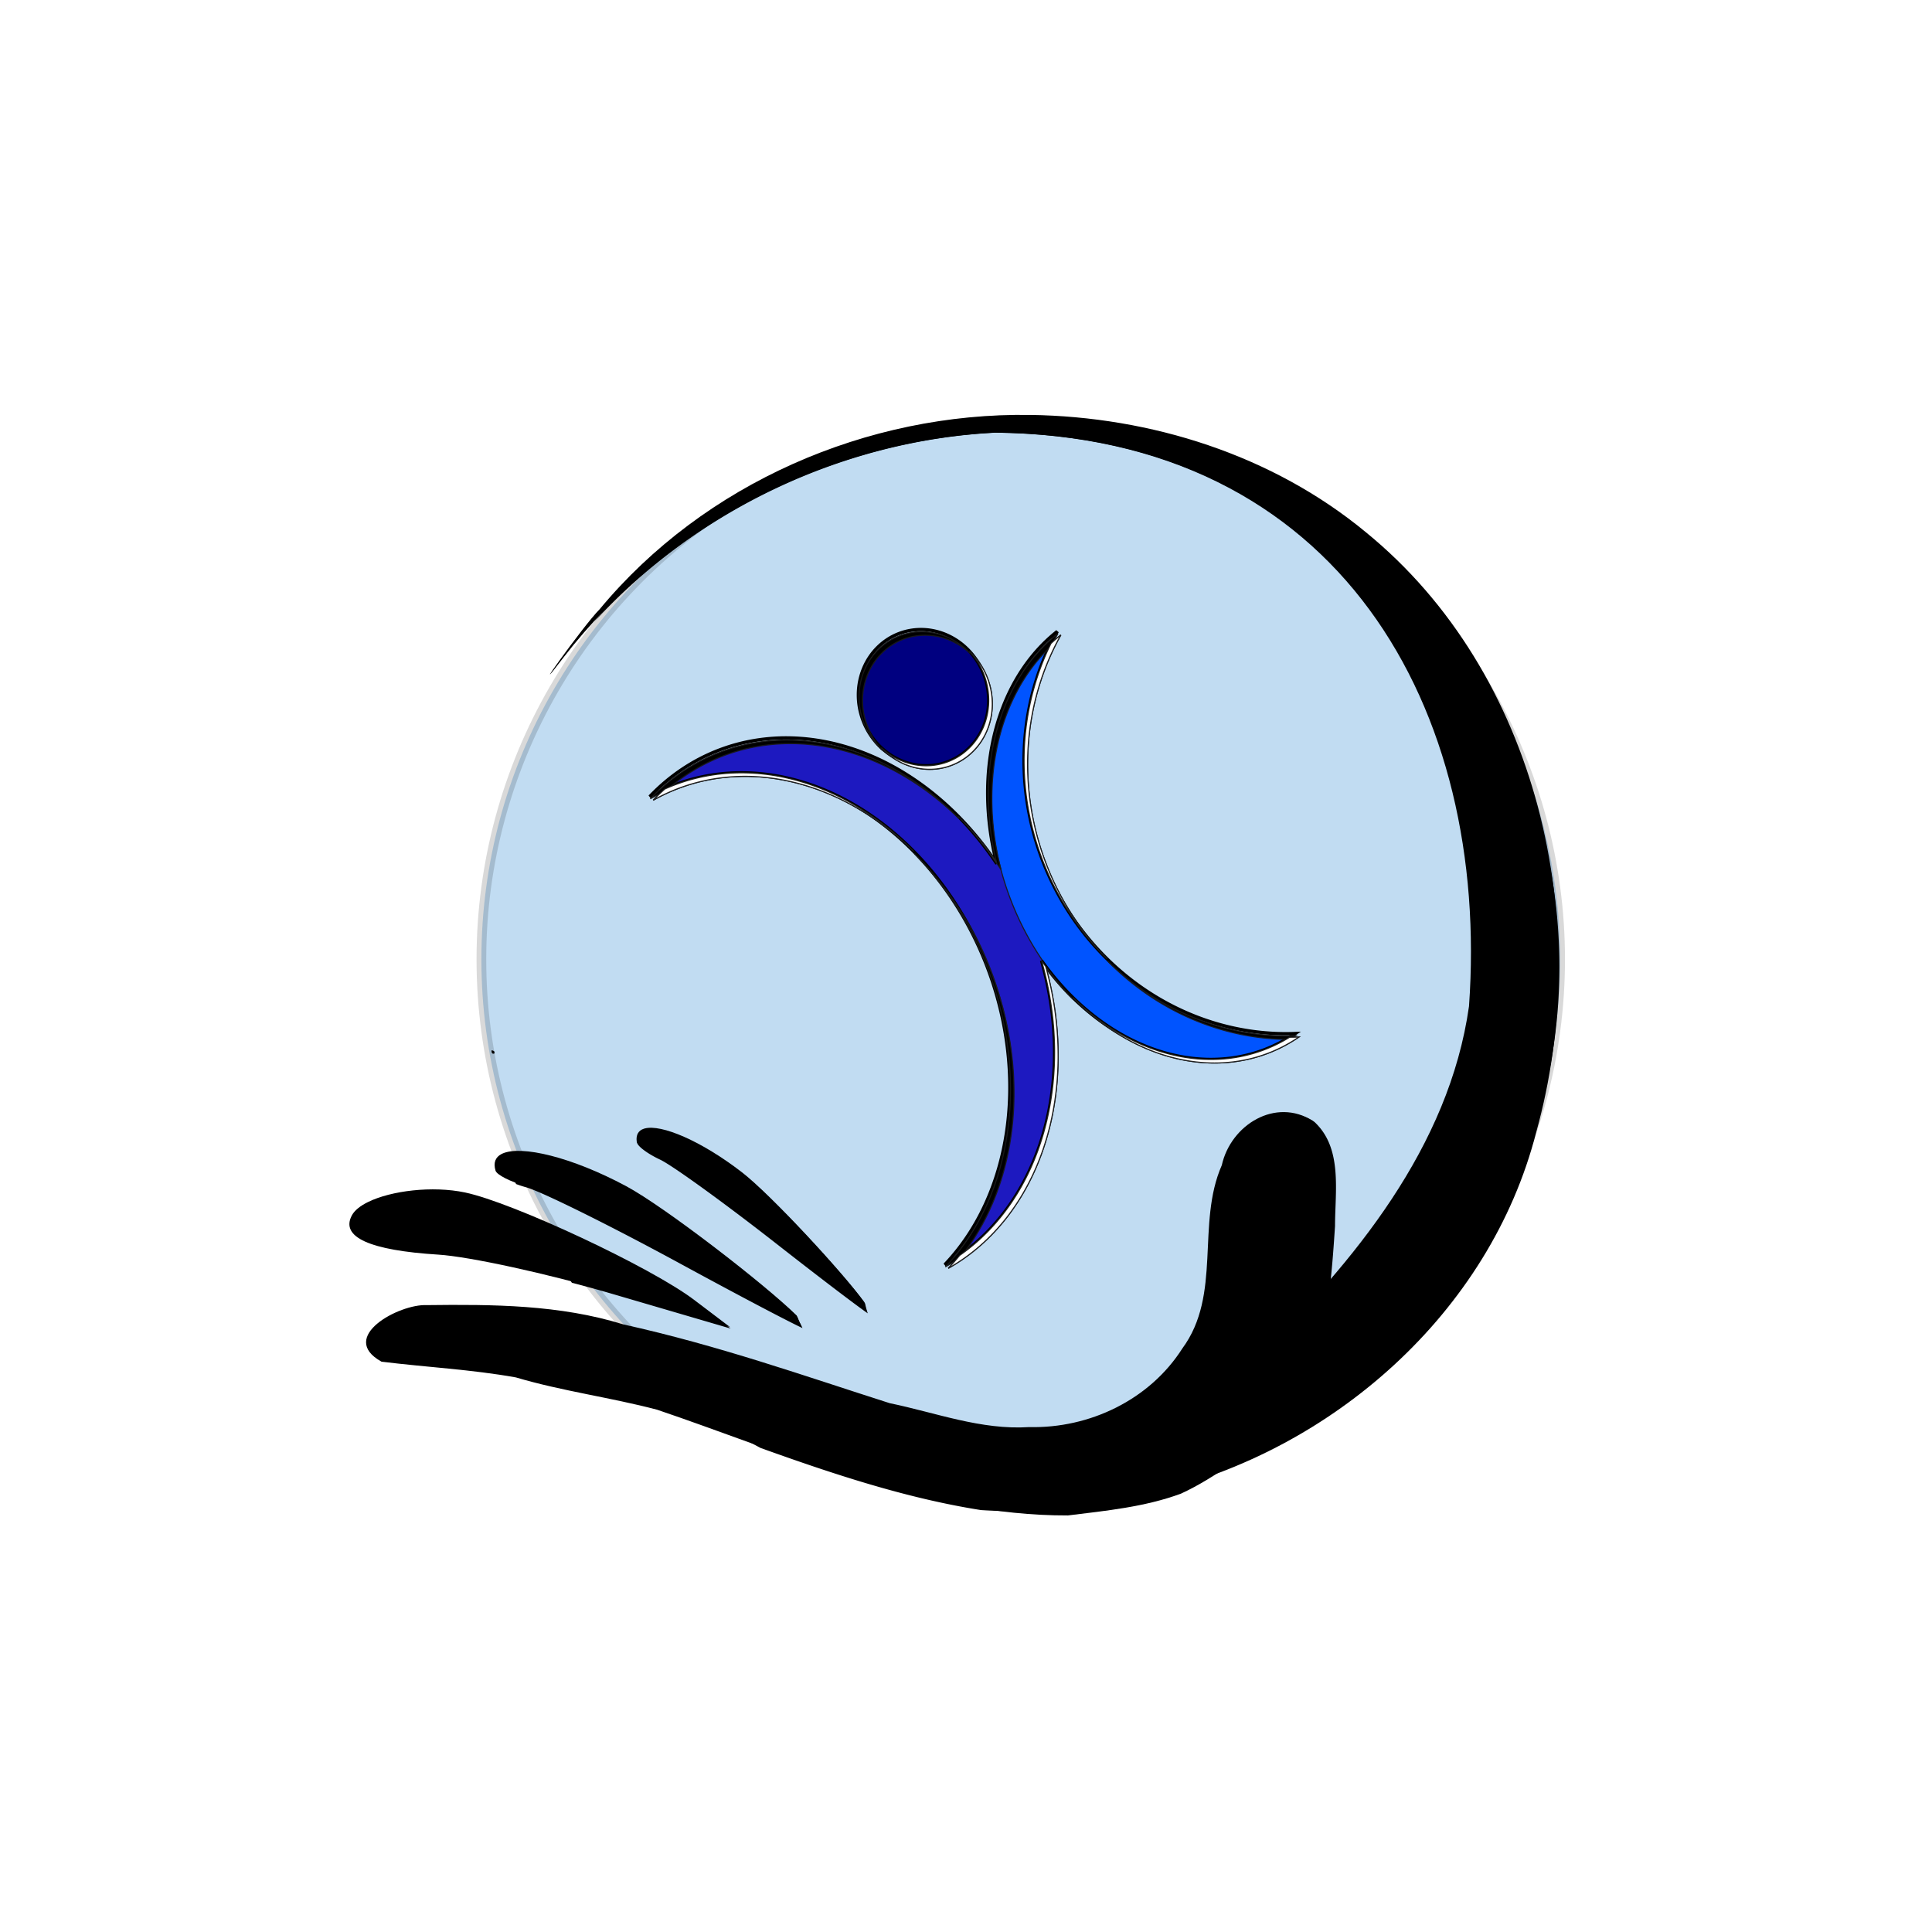
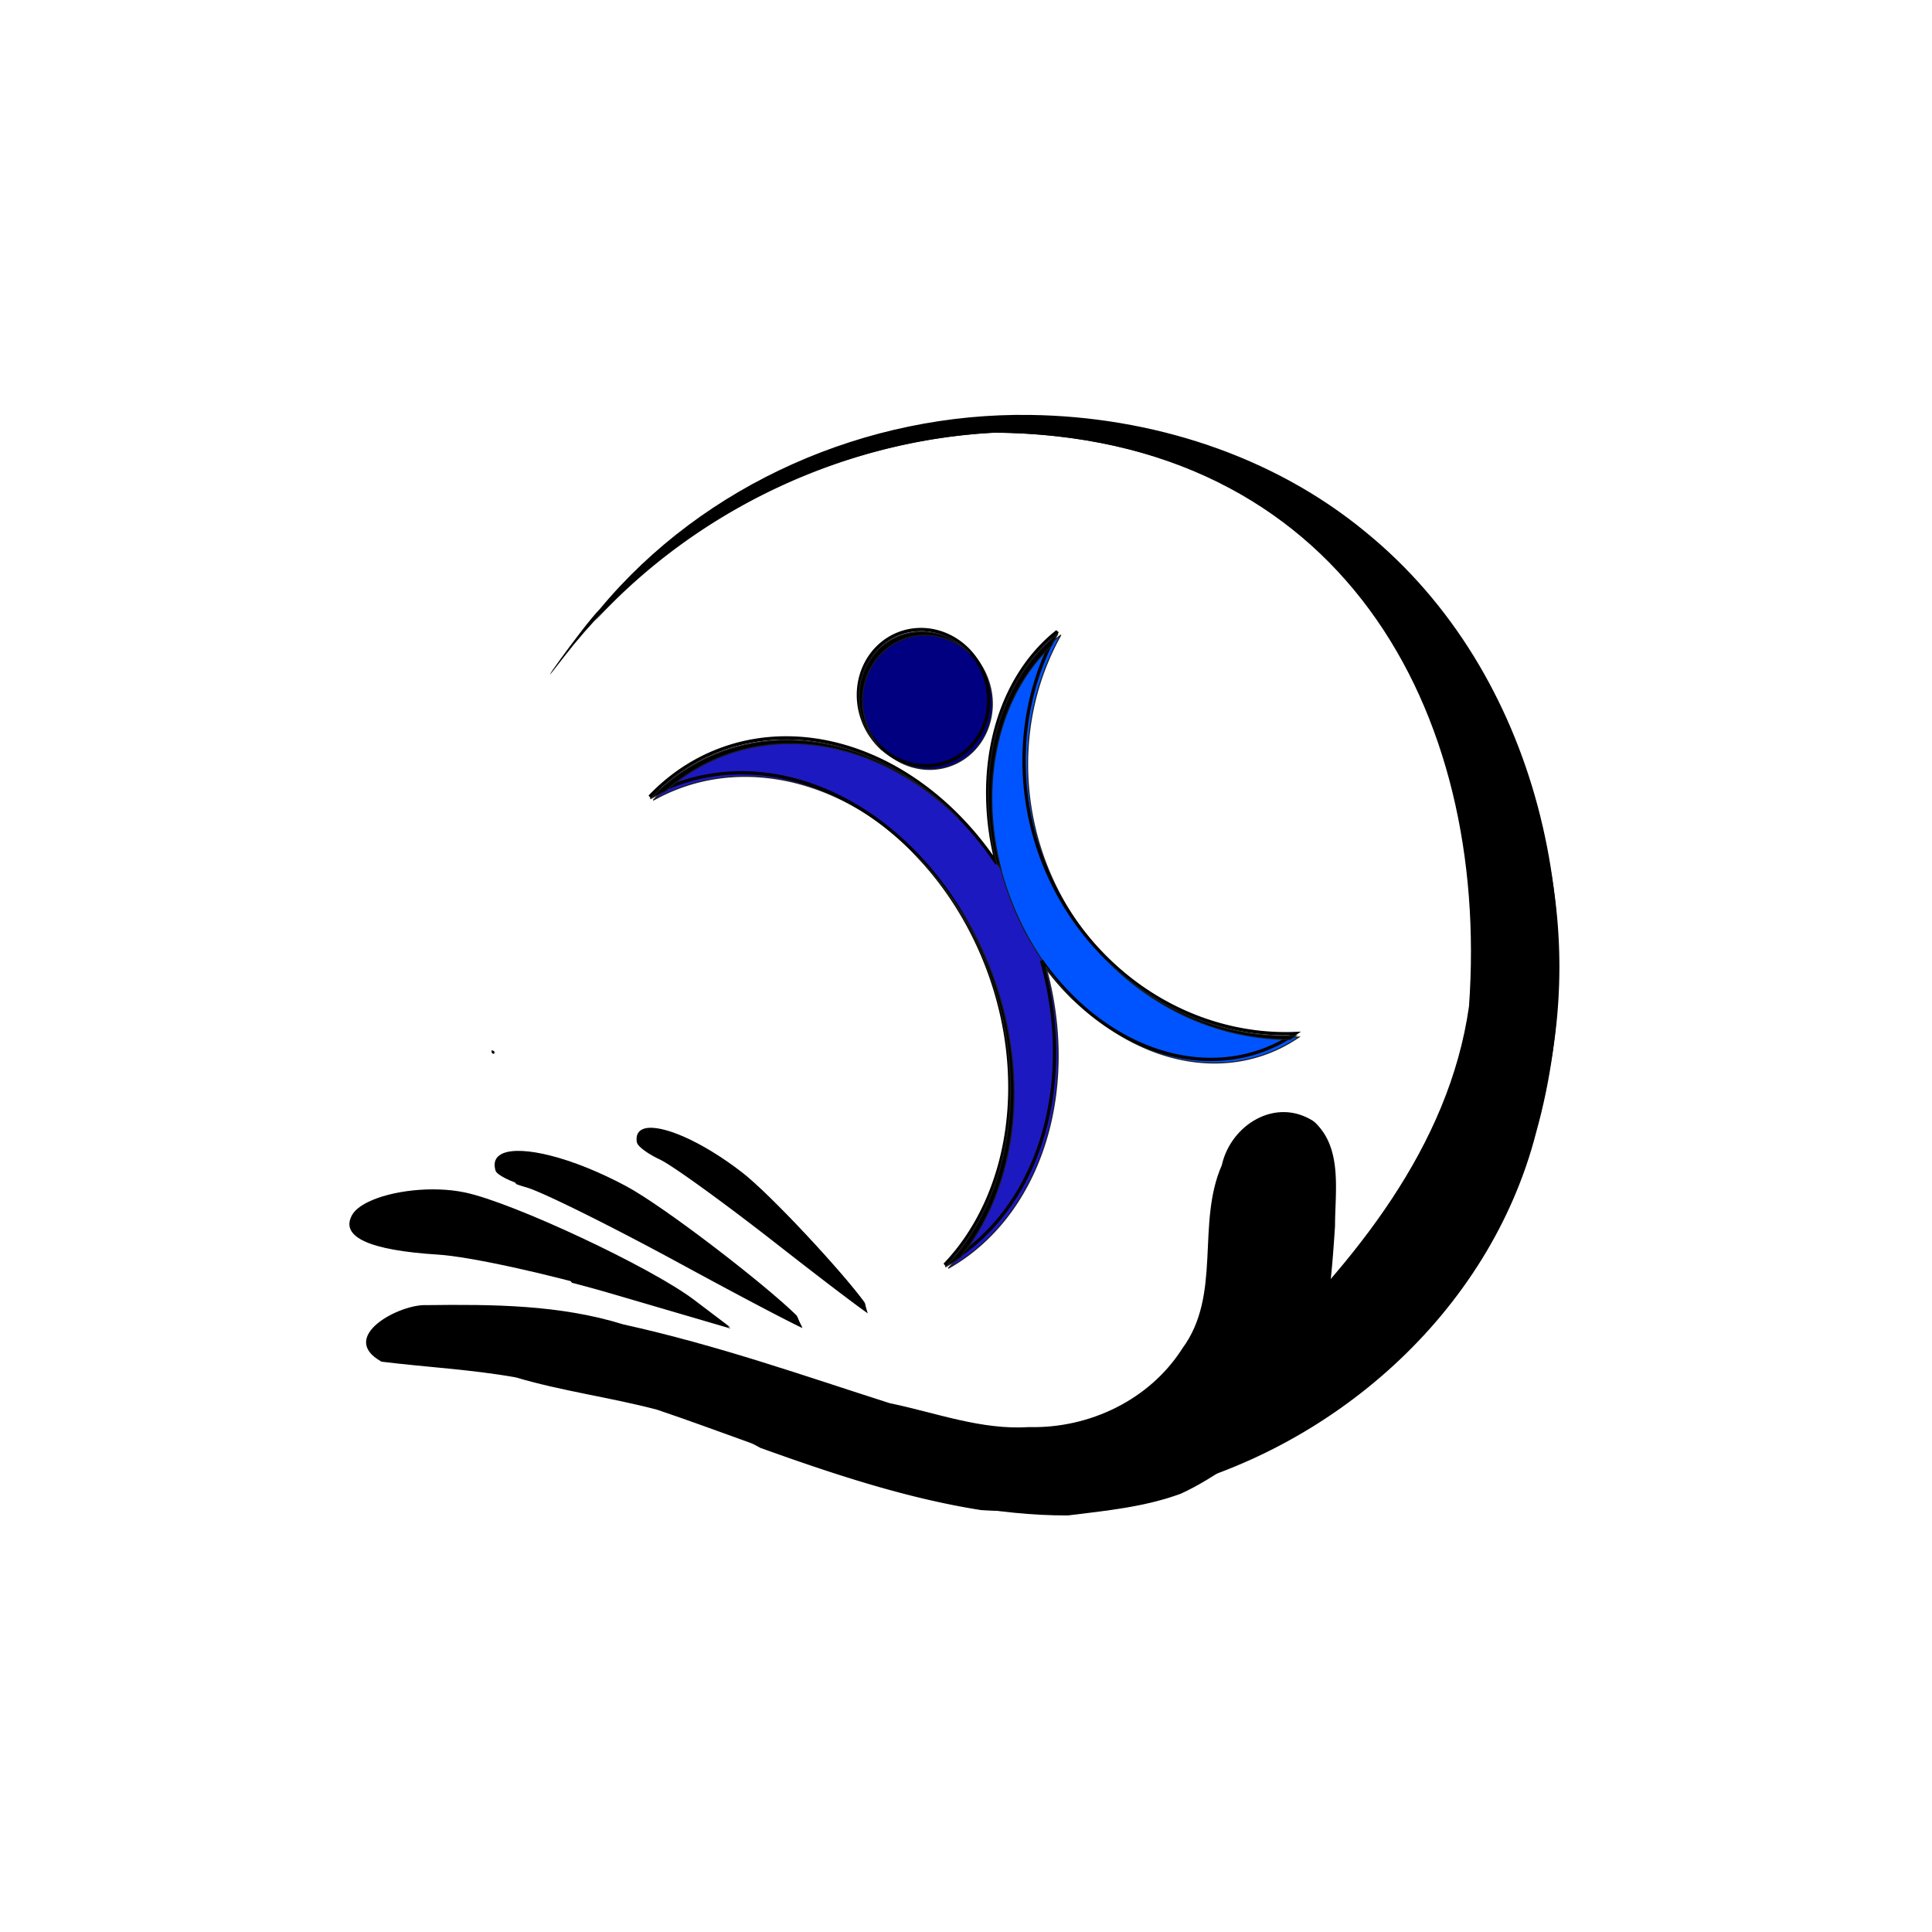
<svg xmlns="http://www.w3.org/2000/svg" xmlns:ns1="http://www.inkscape.org/namespaces/inkscape" xmlns:ns2="http://sodipodi.sourceforge.net/DTD/sodipodi-0.dtd" width="1438.138mm" height="1438.138mm" viewBox="0 0 1438.138 1438.138" version="1.1" id="svg8" ns1:version="1.0.1 (3bc2e813f5, 2020-09-07)" ns2:docname="ergo.svg">
  <defs id="defs2">
    <filter ns1:collect="always" style="color-interpolation-filters:sRGB" id="filter1685" x="-0.005" width="1.011" y="-0.005" height="1.011">
      <feGaussianBlur ns1:collect="always" stdDeviation="1.766" id="feGaussianBlur1687" />
    </filter>
    <filter ns1:collect="always" style="color-interpolation-filters:sRGB" id="filter1822" x="-0.031" width="1.062" y="-0.032" height="1.063">
      <feGaussianBlur ns1:collect="always" stdDeviation="6.222" id="feGaussianBlur1824" />
    </filter>
    <filter ns1:collect="always" style="color-interpolation-filters:sRGB" id="filter1904" x="-0.024" width="1.047" y="-0.023" height="1.046">
      <feGaussianBlur ns1:collect="always" stdDeviation="29.447" id="feGaussianBlur1906" />
    </filter>
  </defs>
  <ns2:namedview id="base" pagecolor="#ffffff" bordercolor="#666666" borderopacity="1.0" ns1:pageopacity="0.0" ns1:pageshadow="2" ns1:zoom="0.11351343" ns1:cx="2894.6032" ns1:cy="3085.2897" ns1:document-units="mm" ns1:current-layer="layer1" ns1:document-rotation="0" showgrid="false" ns1:window-width="1918" ns1:window-height="1094" ns1:window-x="1910" ns1:window-y="0" ns1:window-maximized="0" />
  <g ns1:label="Ebene 1" ns1:groupmode="layer" id="layer1" transform="translate(627,638.654)">
    <g id="g896" transform="translate(9.67,67.563)">
-       <circle style="fill:#c1dcf2;fill-opacity:1;stroke:#030303;stroke-width:7.21;stroke-miterlimit:4;stroke-dasharray:none;stroke-opacity:0.151;filter:url(#filter1685)" id="circle1319" cx="123.165" cy="7.891" r="401.5" />
      <g id="g1335" transform="translate(9734.031,226.193)">
        <g id="g1329">
          <path id="path1295" style="color:#000000;font-style:normal;font-variant:normal;font-weight:normal;font-stretch:normal;font-size:medium;line-height:normal;font-family:sans-serif;font-variant-ligatures:normal;font-variant-position:normal;font-variant-caps:normal;font-variant-numeric:normal;font-variant-alternates:normal;font-variant-east-asian:normal;font-feature-settings:normal;font-variation-settings:normal;text-indent:0;text-align:start;text-decoration:none;text-decoration-line:none;text-decoration-style:solid;text-decoration-color:#000000;letter-spacing:normal;word-spacing:normal;text-transform:none;writing-mode:lr-tb;direction:ltr;text-orientation:mixed;dominant-baseline:auto;baseline-shift:baseline;text-anchor:start;white-space:normal;shape-padding:0;shape-margin:0;inline-size:0;clip-rule:nonzero;display:inline;overflow:visible;visibility:visible;opacity:1;isolation:auto;mix-blend-mode:normal;color-interpolation:sRGB;color-interpolation-filters:linearRGB;solid-color:#000000;solid-opacity:1;vector-effect:none;fill:#000000;fill-opacity:1;fill-rule:nonzero;stroke:none;stroke-width:6.2;stroke-linecap:butt;stroke-linejoin:miter;stroke-miterlimit:4;stroke-dasharray:none;stroke-dashoffset:0;stroke-opacity:1;color-rendering:auto;image-rendering:auto;shape-rendering:auto;text-rendering:auto;enable-background:accumulate;stop-color:#000000;stop-opacity:1" d="m -9603.717,-623.544 c -121.481,-1.856 -242.803,50.806 -320.706,144.732 -12.277,12.28 -56.731,75.032 -26.56,35.488 76.353,-98.618 195.87,-160.652 320.341,-167.059 257.695,2.359 369.188,206.557 353.434,427.019 -14.824,104.805 -85.751,190.726 -159.137,262.348 -43.952,40.227 -95.495,73.284 -152.796,90.686 8.072,35.243 49.771,10.86 76.526,9.22 133.298,-30.939 250.954,-133.932 285.403,-268.392 43.613,-156.175 1.824,-341.845 -126.763,-446.721 -69.624,-57.572 -160.053,-86.055 -249.742,-87.321 z m -401.01,472.904 c -0.8,3.38 5.014,1.228 0,0 z m 108.153,213.371 c -21.422,2.785 23.706,10.697 0,0 z m 155.25,92.559 c -10.039,14.221 14.395,2.881 0,0 z m 82.841,25.316 c 1.011,3.026 1.036,-0.195 0,0 z" ns2:nodetypes="ccccccccccccccccccc" />
          <path id="path3516-6" style="fill:#000000;fill-opacity:1;stroke:none;stroke-width:1;stroke-miterlimit:4;stroke-dasharray:none;stroke-opacity:1" d="m -9881.528,116.956 c -34.791,-9.18 -70.681,-13.823 -105.149,-24.049 -33.082,-5.932 -66.771,-7.603 -100.024,-11.715 -32.952,-18.326 13.244,-43.173 33.799,-42.106 48.927,-0.6 98.995,-0.317 146.14,14.345 71.283,15.793 133.993,38.11 198.325,58.644 34.445,7.1 68.082,20.135 103.877,17.801 44.832,1.089 89.594,-20.265 113.94,-58.488 29.648,-40.202 10.199,-92.698 29.395,-136.436 6.676,-30.02 39.933,-50.745 67.867,-32.999 21.023,19.352 15.261,51.506 15.268,77.275 -2.33,35.18 -4.848,70.89 -16.898,104.244 9.792,23.977 -29.21,25.543 -21.782,48.963 -25.206,15.097 -47.942,34.653 -74.866,46.991 -26.863,9.94 -55.829,12.726 -84.124,16.22 -107.257,0.38 -215.381,-48.237 -305.769,-78.691 z" ns2:nodetypes="cccccccccccccccc" />
        </g>
        <path id="path3518-7" style="fill:#000000;fill-opacity:1;stroke:none;stroke-width:1;stroke-miterlimit:4;stroke-dasharray:none;stroke-opacity:1" d="m -10096.793,-37.63 c -5.745,2.83 -9.988,6.189 -11.989,9.925 -8.629,16.114 13.177,26.018 64.304,29.211 23.12,1.443 81.451,14.171 129.623,28.285 l 87.588,25.662 -26.77,-20.283 c -32.101,-24.321 -134.726,-72.42 -170.567,-79.941 -24.217,-5.083 -54.956,-1.348 -72.189,7.141 z m 100.032,-36.052 v 0 c -0.225,0.096 -0.436,0.212 -0.649,0.315 -4.48,2.336 -6.219,6.43 -4.421,12.377 0.942,3.112 11.122,8.277 22.624,11.476 11.502,3.2 63.017,28.726 114.481,56.721 42.969,23.375 79.664,42.685 90.889,47.912 -1.464,-2.662 -2.742,-5.42 -3.816,-8.266 -23.835,-23.448 -98.522,-81.091 -126.962,-96.323 -40.602,-21.744 -78.163,-30.627 -92.147,-24.214 z" ns2:nodetypes="sssscssscscsssccssc" />
      </g>
      <path id="path3520-2" style="fill:#000000;fill-opacity:1;stroke:none;stroke-width:1;stroke-miterlimit:4;stroke-dasharray:none;stroke-opacity:1" d="m -156.797,133.805 v 0 c -0.198,0.048 -0.388,0.114 -0.577,0.17 -4.003,1.303 -5.996,4.428 -5.336,9.563 0.345,2.687 8.001,8.332 17.012,12.545 9.012,4.213 47.834,32.279 86.274,62.368 32.094,25.123 59.592,46.041 68.098,51.882 -0.837,-2.389 -1.508,-4.831 -1.998,-7.318 -16.361,-22.549 -69.805,-80.199 -91.08,-96.63 -30.375,-23.457 -60.019,-35.926 -72.393,-32.581 z" ns2:nodetypes="cscsssccssc" />
      <g id="g1717" transform="translate(10724.342,635.198)" style="stroke:#1a1a1a;stroke-opacity:0.941">
        <path id="path1321" style="fill:#1d19c0;fill-opacity:1;stroke:#1a1a1a;stroke-width:0.833;stroke-miterlimit:4;stroke-dasharray:none;stroke-opacity:0.941" d="m -10822.997,-780.428 a 209.647,169.271 69.122 0 0 -51.738,34.652 209.647,169.271 69.122 0 1 18.44,-8.655 209.647,169.271 69.122 0 1 232.87,135.558 209.647,169.271 69.122 0 1 -31.705,221.554 209.647,169.271 69.122 0 0 65.003,-247.551 209.647,169.271 69.122 0 0 -232.87,-135.558 z" />
        <path id="path1323" style="fill:#0054ff;fill-opacity:1;stroke:#1a1a1a;stroke-width:0.833;stroke-miterlimit:4;stroke-dasharray:none;stroke-opacity:0.941" d="m -10571.347,-868.735 a 175.483,138.212 69.122 0 0 -37.482,196.641 175.483,138.212 69.122 0 0 191.675,114.705 175.483,138.212 69.122 0 0 22.991,-12.065 197.224,186.353 69.122 0 1 -188.279,-129.325 197.224,186.353 69.122 0 1 11.095,-169.955 z" />
        <ellipse style="fill:#000080;fill-opacity:1;stroke:#1a1a1a;stroke-width:0.919;stroke-miterlimit:4;stroke-dasharray:none;stroke-opacity:0.941" id="ellipse1325" cx="-9678.234" cy="-4568.531" rx="48.126" ry="51.069" transform="rotate(-20.878)" />
      </g>
      <path id="path1719" style="fill:none;fill-opacity:1;stroke:#000000;stroke-width:2.433;stroke-miterlimit:4;stroke-dasharray:none;stroke-opacity:1;filter:url(#filter1822)" d="m 48.819,-237.618 a 51.069,48.126 69.122 0 0 -16.225,2.989 51.069,48.126 69.122 0 0 -26.767,64.867 51.069,48.126 69.122 0 0 63.167,30.565 51.069,48.126 69.122 0 0 26.767,-64.867 51.069,48.126 69.122 0 0 -46.942,-33.554 z m 101.532,1.435 a 175.483,138.212 69.122 0 0 -45.047,172.888 209.647,169.271 69.122 0 0 -206.603,-84.58 209.647,169.271 69.122 0 0 -51.738,34.652 209.647,169.271 69.122 0 1 18.44,-8.655 209.647,169.271 69.122 0 1 232.87,135.558 209.647,169.271 69.122 0 1 -31.705,221.554 209.647,169.271 69.122 0 0 72.054,-226.369 175.483,138.212 69.122 0 0 165.921,66.298 175.483,138.212 69.122 0 0 22.991,-12.065 197.224,186.353 69.122 0 1 -188.278,-129.325 197.224,186.353 69.122 0 1 11.095,-169.955 z" />
      <path id="path1768" style="fill:#000000;fill-opacity:1;stroke:#1a1a1a;stroke-width:0.833;stroke-miterlimit:4;stroke-dasharray:none;stroke-opacity:0.941" d="m 49.277,-235.995 a 51.069,48.126 69.122 0 0 -16.225,2.989 51.069,48.126 69.122 0 0 -26.766,64.867 51.069,48.126 69.122 0 0 13.484,20.094 51.069,48.126 69.122 0 1 -10.84,-17.447 51.069,48.126 69.122 0 1 26.766,-64.867 51.069,48.126 69.122 0 1 16.225,-2.989 51.069,48.126 69.122 0 1 33.458,13.46 51.069,48.126 69.122 0 0 -36.102,-16.107 z m 101.531,1.435 a 175.483,138.212 69.122 0 0 -45.536,170.951 209.647,169.271 69.122 0 1 3.135,4.584 175.483,138.212 69.122 0 1 37.685,-166.562 197.224,186.353 69.122 0 1 4.716,-8.973 z m -201.746,79.229 a 209.647,169.271 69.122 0 0 -49.904,9.078 209.647,169.271 69.122 0 0 -51.738,34.652 209.647,169.271 69.122 0 1 11.266,-5.682 209.647,169.271 69.122 0 1 43.118,-26.323 209.647,169.271 69.122 0 1 175.475,46.824 209.647,169.271 69.122 0 0 -128.217,-58.549 z m 94.963,84.59 a 209.647,169.271 69.122 0 1 54.705,86.043 209.647,169.271 69.122 0 1 -31.705,221.554 209.647,169.271 69.122 0 0 11.058,-6.932 209.647,169.271 69.122 0 0 23.292,-211.975 209.647,169.271 69.122 0 0 -57.35,-88.69 z M 187.819,9.133 A 197.224,186.353 69.122 0 0 323.722,67.506 175.483,138.212 69.122 0 0 327.992,64.72 197.224,186.353 69.122 0 1 187.819,9.133 Z m -46.094,4.002 a 209.647,169.271 69.122 0 1 0.458,1.624 175.483,138.212 69.122 0 0 20.206,23.187 175.483,138.212 69.122 0 1 -20.664,-24.811 z" />
-       <path id="path1776" style="fill:#ffffff;fill-opacity:1;stroke:#1a1a1a;stroke-width:0.833;stroke-miterlimit:4;stroke-dasharray:none;stroke-opacity:0.941" d="m 152.995,-233.537 a 175.483,138.212 69.122 0 0 -7.36,6.326 197.224,186.353 69.122 0 0 -6.379,160.983 197.224,186.353 69.122 0 0 48.179,73.81 197.224,186.353 69.122 0 1 -45.535,-71.165 197.224,186.353 69.122 0 1 11.095,-169.956 z m -68.092,12.008 a 51.069,48.126 69.122 0 1 10.858,17.465 51.069,48.126 69.122 0 1 -26.767,64.867 51.069,48.126 69.122 0 1 -49.667,-10.457 51.069,48.126 69.122 0 0 52.313,13.103 51.069,48.126 69.122 0 0 26.765,-64.867 51.069,48.126 69.122 0 0 -13.502,-20.111 z m -169.825,90.573 a 209.647,169.271 69.122 0 0 -49.675,9.078 209.647,169.271 69.122 0 0 -7.178,2.974 209.647,169.271 69.122 0 0 -8.617,8.327 209.647,169.271 69.122 0 1 18.439,-8.655 209.647,169.271 69.122 0 1 175.482,46.829 209.647,169.271 69.122 0 0 -128.451,-58.553 z m 161.759,32.566 a 209.647,169.271 69.122 0 1 28.468,35.095 175.483,138.212 69.122 0 1 -0.49,-1.936 209.647,169.271 69.122 0 0 -27.978,-33.159 z M 138.622,8.865 A 209.647,169.271 69.122 0 1 77.625,228.302 209.647,169.271 69.122 0 1 69.212,237.88 209.647,169.271 69.122 0 0 141.725,13.135 175.483,138.212 69.122 0 1 138.622,8.865 Z m 23.337,27.486 a 175.483,138.212 69.122 0 0 145.229,41.458 175.483,138.212 69.122 0 0 22.991,-12.065 197.224,186.353 69.122 0 1 -6.913,0.14 175.483,138.212 69.122 0 1 -18.722,9.28 175.483,138.212 69.122 0 1 -142.585,-38.812 z" />
-       <path id="path1851" style="color:#000000;font-style:normal;font-variant:normal;font-weight:normal;font-stretch:normal;font-size:medium;line-height:normal;font-family:sans-serif;font-variant-ligatures:normal;font-variant-position:normal;font-variant-caps:normal;font-variant-numeric:normal;font-variant-alternates:normal;font-variant-east-asian:normal;font-feature-settings:normal;font-variation-settings:normal;text-indent:0;text-align:start;text-decoration:none;text-decoration-line:none;text-decoration-style:solid;text-decoration-color:#000000;letter-spacing:normal;word-spacing:normal;text-transform:none;writing-mode:lr-tb;direction:ltr;text-orientation:mixed;dominant-baseline:auto;baseline-shift:baseline;text-anchor:start;white-space:normal;shape-padding:0;shape-margin:0;inline-size:0;clip-rule:nonzero;display:inline;overflow:visible;visibility:visible;isolation:auto;mix-blend-mode:normal;color-interpolation:sRGB;color-interpolation-filters:linearRGB;solid-color:#000000;solid-opacity:1;vector-effect:none;fill:#000000;fill-opacity:1;fill-rule:nonzero;stroke:none;stroke-width:23.433;stroke-linecap:butt;stroke-linejoin:miter;stroke-miterlimit:4;stroke-dasharray:none;stroke-dashoffset:0;stroke-opacity:1;filter:url(#filter1904);color-rendering:auto;image-rendering:auto;shape-rendering:auto;text-rendering:auto;enable-background:accumulate;stop-color:#000000" d="M 1868.74,70.673 A 1528.819,1528.819 0 0 0 687.986,629.923 c 288.129,-314.174 699.414,-509.096 1126.103,-531.059 973.97,8.916 1395.356,780.687 1335.813,1613.928 -41.734,295.058 -201.13,550.506 -394.371,773.523 5.955,-52.857 9.582,-106.084 13.086,-158.994 -0.03,-97.396 21.746,-218.921 -57.707,-292.062 -105.578,-67.073 -231.272,11.259 -256.504,124.721 -72.552,165.308 0.956,363.717 -111.1,515.662 -92.016,144.466 -261.195,225.174 -430.638,221.059 -135.289,8.821 -262.422,-40.445 -392.608,-67.279 -243.144,-77.608 -480.158,-161.956 -749.574,-221.647 -21.521,-6.693 -43.203,-12.586 -65.02,-17.783 a 1528.819,1528.819 0 0 0 449.557,360.816 c 196.525,70.498 406.399,141.081 619.373,174.51 a 1528.819,1528.819 0 0 0 95.631,2.994 1528.819,1528.819 0 0 0 1528.818,-1528.82 1528.819,1528.819 0 0 0 -1528.818,-1528.818 1528.819,1528.819 0 0 0 -1.287,0 z M 400.224,1836.475 c -3.023,12.774 18.951,4.642 0,0 z m 448.092,218.133 c -6.595,-0.023 -12.492,0.644 -17.607,2.027 v 0.01 c -0.749,0.181 -1.466,0.432 -2.18,0.643 -15.13,4.925 -22.663,16.736 -20.168,36.143 1.304,10.156 30.24,31.492 64.297,47.412 34.061,15.924 180.789,122.001 326.074,235.723 121.3,94.952 225.23,174.015 257.379,196.088 -3.164,-9.029 -5.699,-18.26 -7.551,-27.66 -61.837,-85.226 -263.831,-303.114 -344.24,-365.215 -102.247,-78.96 -202.301,-124.976 -256.004,-125.166 z m -371.322,65.023 c -17.016,-0.119 -31.338,1.847 -42.416,5.955 a 1528.819,1528.819 0 0 0 33.578,83.856 c 9.024,3.343 18.627,6.492 28.521,9.244 43.469,12.096 238.176,108.57 432.686,214.379 162.402,88.347 301.092,161.329 343.517,181.084 -5.533,-10.06 -10.364,-20.483 -14.423,-31.242 -90.085,-88.622 -372.366,-306.488 -479.856,-364.055 -119.888,-64.206 -232.76,-98.74 -301.607,-99.221 z m 34.908,181.844 a 1528.819,1528.819 0 0 0 113.088,185.242 c 38.93,10.139 77.721,20.808 114.908,31.703 l 331.041,96.99 -101.178,-76.66 c -83.13,-62.984 -291.39,-168.152 -457.859,-237.275 z" transform="matrix(0.265,0,0,0.265,-376.589,-410.348)" />
+       <path id="path1851" style="color:#000000;font-style:normal;font-variant:normal;font-weight:normal;font-stretch:normal;font-size:medium;line-height:normal;font-family:sans-serif;font-variant-ligatures:normal;font-variant-position:normal;font-variant-caps:normal;font-variant-numeric:normal;font-variant-alternates:normal;font-variant-east-asian:normal;font-feature-settings:normal;font-variation-settings:normal;text-indent:0;text-align:start;text-decoration:none;text-decoration-line:none;text-decoration-style:solid;text-decoration-color:#000000;letter-spacing:normal;word-spacing:normal;text-transform:none;writing-mode:lr-tb;direction:ltr;text-orientation:mixed;dominant-baseline:auto;baseline-shift:baseline;text-anchor:start;white-space:normal;shape-padding:0;shape-margin:0;inline-size:0;clip-rule:nonzero;display:inline;overflow:visible;visibility:visible;isolation:auto;mix-blend-mode:normal;color-interpolation:sRGB;color-interpolation-filters:linearRGB;solid-color:#000000;solid-opacity:1;vector-effect:none;fill:#000000;fill-opacity:1;fill-rule:nonzero;stroke:none;stroke-width:23.433;stroke-linecap:butt;stroke-linejoin:miter;stroke-miterlimit:4;stroke-dasharray:none;stroke-dashoffset:0;stroke-opacity:1;filter:url(#filter1904);color-rendering:auto;image-rendering:auto;shape-rendering:auto;text-rendering:auto;enable-background:accumulate;stop-color:#000000" d="M 1868.74,70.673 A 1528.819,1528.819 0 0 0 687.986,629.923 c 288.129,-314.174 699.414,-509.096 1126.103,-531.059 973.97,8.916 1395.356,780.687 1335.813,1613.928 -41.734,295.058 -201.13,550.506 -394.371,773.523 5.955,-52.857 9.582,-106.084 13.086,-158.994 -0.03,-97.396 21.746,-218.921 -57.707,-292.062 -105.578,-67.073 -231.272,11.259 -256.504,124.721 -72.552,165.308 0.956,363.717 -111.1,515.662 -92.016,144.466 -261.195,225.174 -430.638,221.059 -135.289,8.821 -262.422,-40.445 -392.608,-67.279 -243.144,-77.608 -480.158,-161.956 -749.574,-221.647 -21.521,-6.693 -43.203,-12.586 -65.02,-17.783 a 1528.819,1528.819 0 0 0 449.557,360.816 c 196.525,70.498 406.399,141.081 619.373,174.51 a 1528.819,1528.819 0 0 0 95.631,2.994 1528.819,1528.819 0 0 0 1528.818,-1528.82 1528.819,1528.819 0 0 0 -1528.818,-1528.818 1528.819,1528.819 0 0 0 -1.287,0 z M 400.224,1836.475 c -3.023,12.774 18.951,4.642 0,0 z m 448.092,218.133 c -6.595,-0.023 -12.492,0.644 -17.607,2.027 c -0.749,0.181 -1.466,0.432 -2.18,0.643 -15.13,4.925 -22.663,16.736 -20.168,36.143 1.304,10.156 30.24,31.492 64.297,47.412 34.061,15.924 180.789,122.001 326.074,235.723 121.3,94.952 225.23,174.015 257.379,196.088 -3.164,-9.029 -5.699,-18.26 -7.551,-27.66 -61.837,-85.226 -263.831,-303.114 -344.24,-365.215 -102.247,-78.96 -202.301,-124.976 -256.004,-125.166 z m -371.322,65.023 c -17.016,-0.119 -31.338,1.847 -42.416,5.955 a 1528.819,1528.819 0 0 0 33.578,83.856 c 9.024,3.343 18.627,6.492 28.521,9.244 43.469,12.096 238.176,108.57 432.686,214.379 162.402,88.347 301.092,161.329 343.517,181.084 -5.533,-10.06 -10.364,-20.483 -14.423,-31.242 -90.085,-88.622 -372.366,-306.488 -479.856,-364.055 -119.888,-64.206 -232.76,-98.74 -301.607,-99.221 z m 34.908,181.844 a 1528.819,1528.819 0 0 0 113.088,185.242 c 38.93,10.139 77.721,20.808 114.908,31.703 l 331.041,96.99 -101.178,-76.66 c -83.13,-62.984 -291.39,-168.152 -457.859,-237.275 z" transform="matrix(0.265,0,0,0.265,-376.589,-410.348)" />
    </g>
  </g>
</svg>